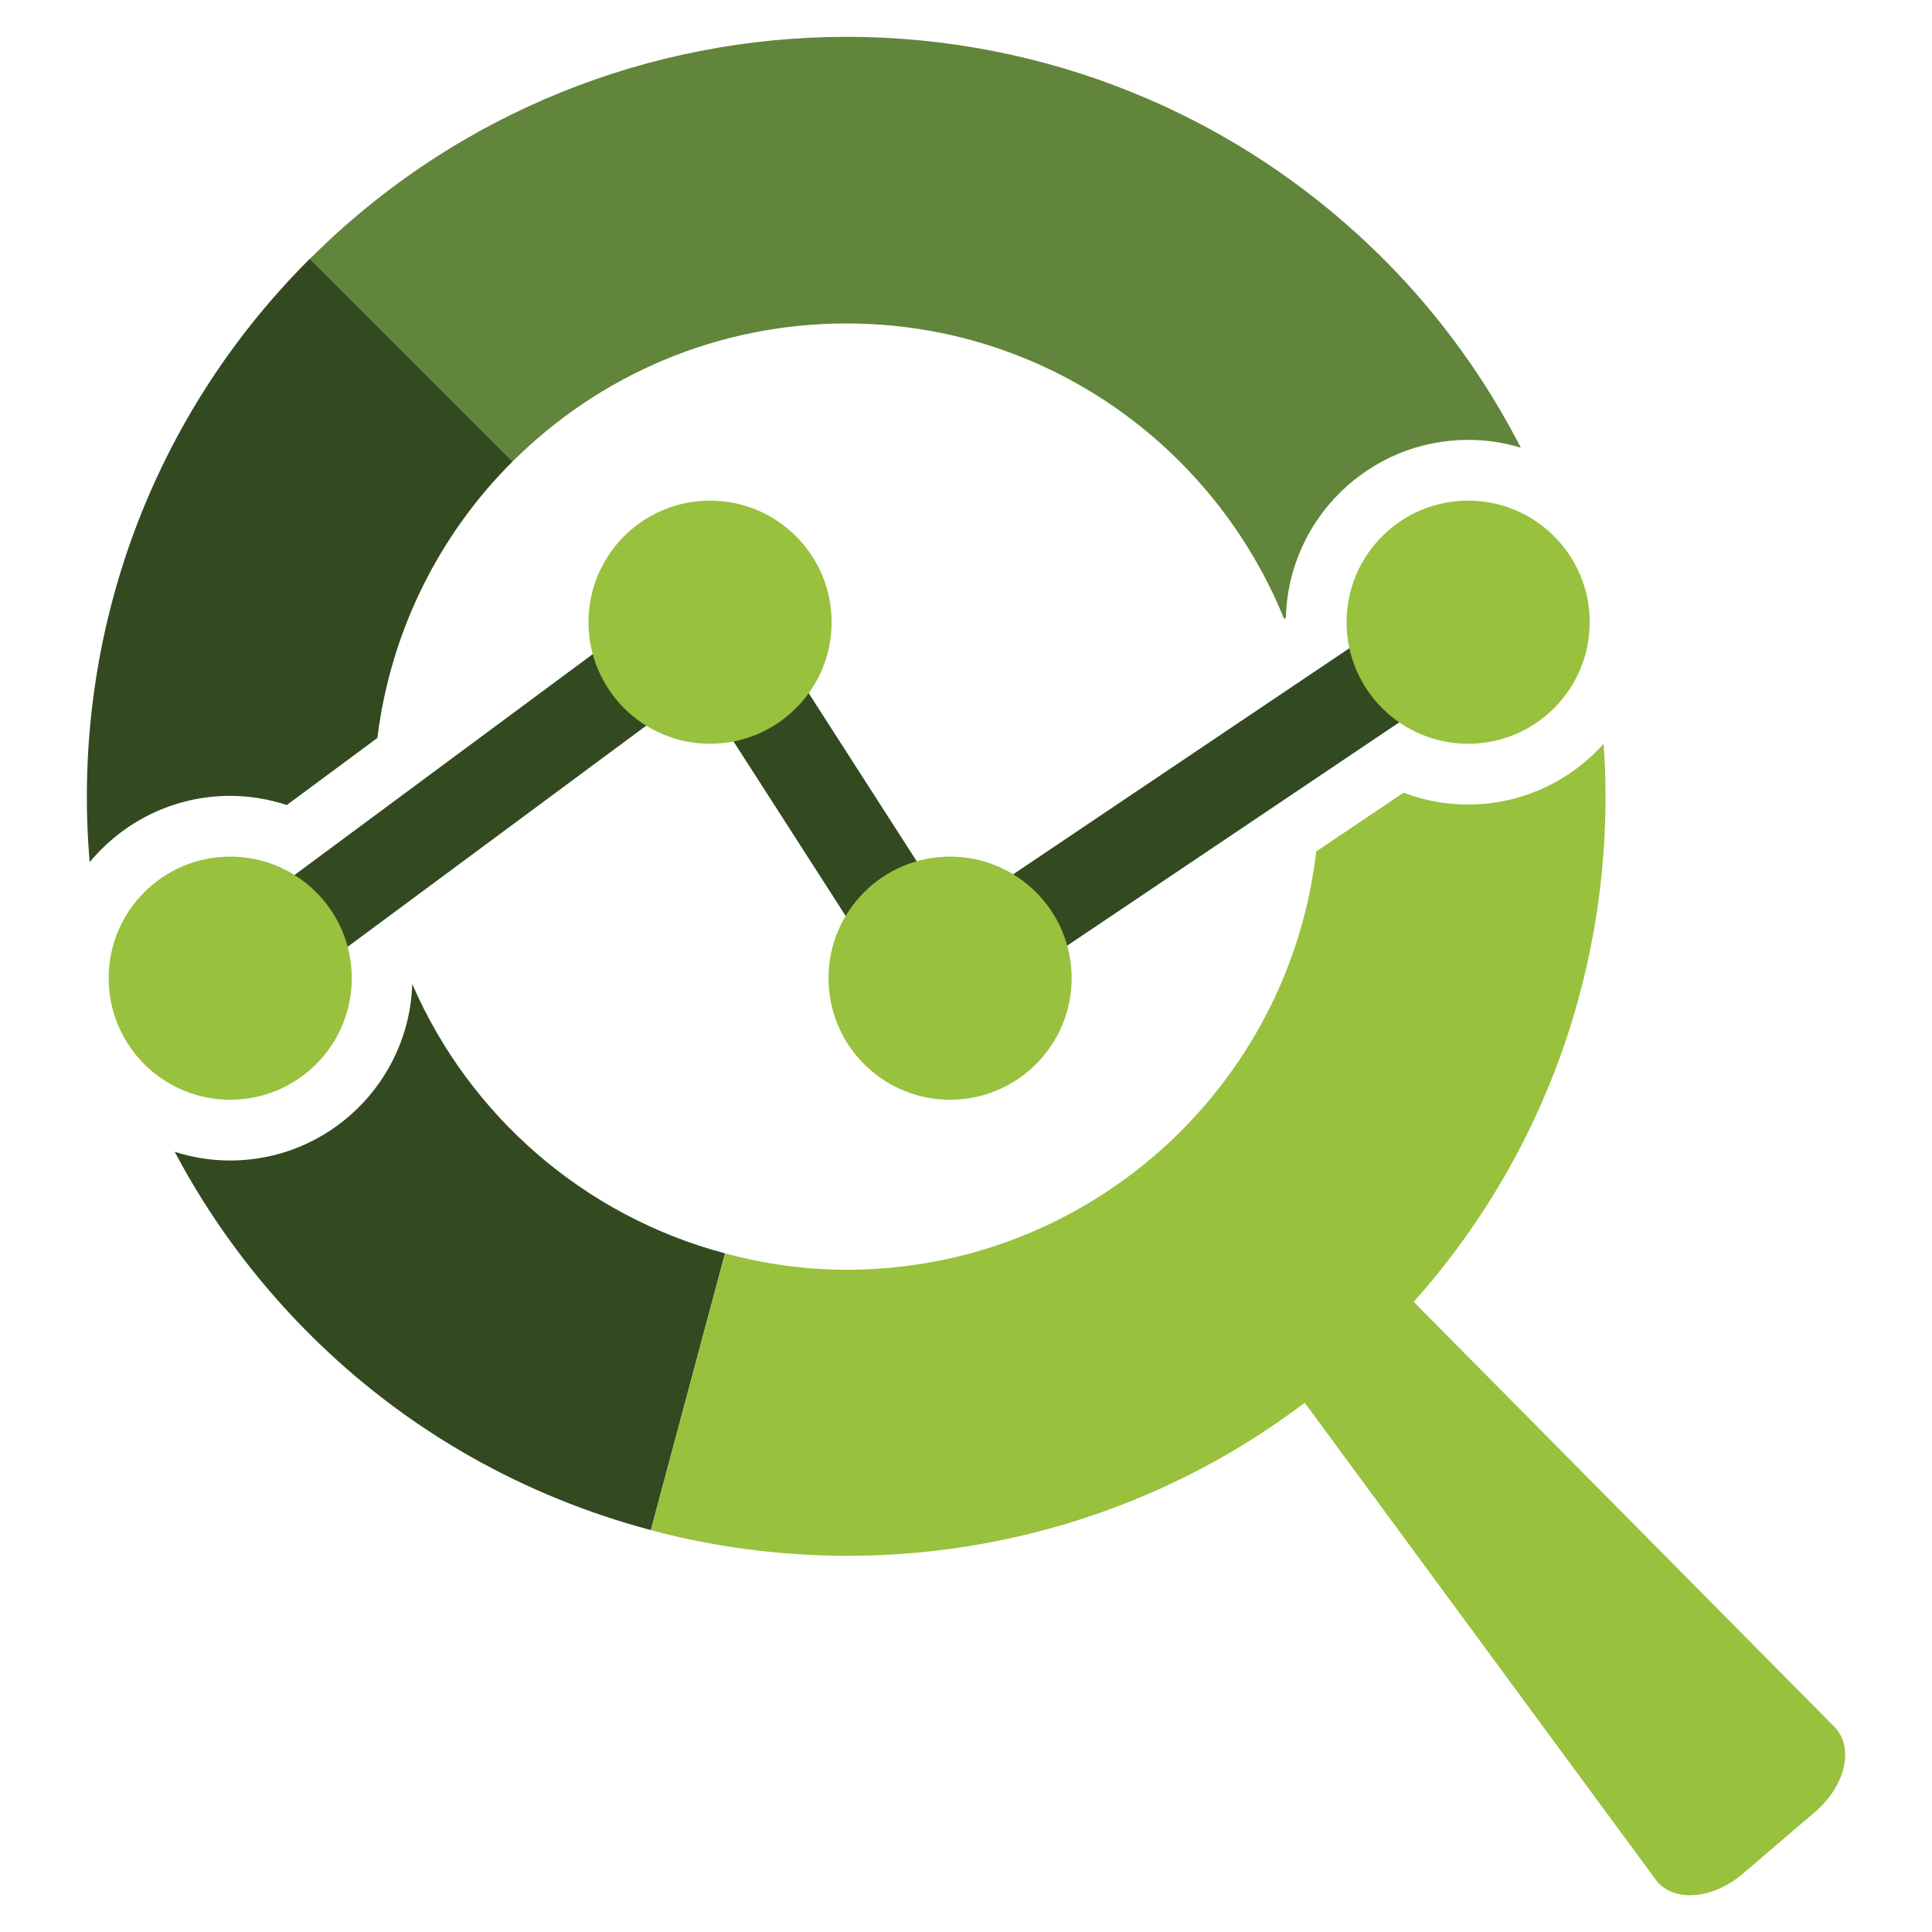
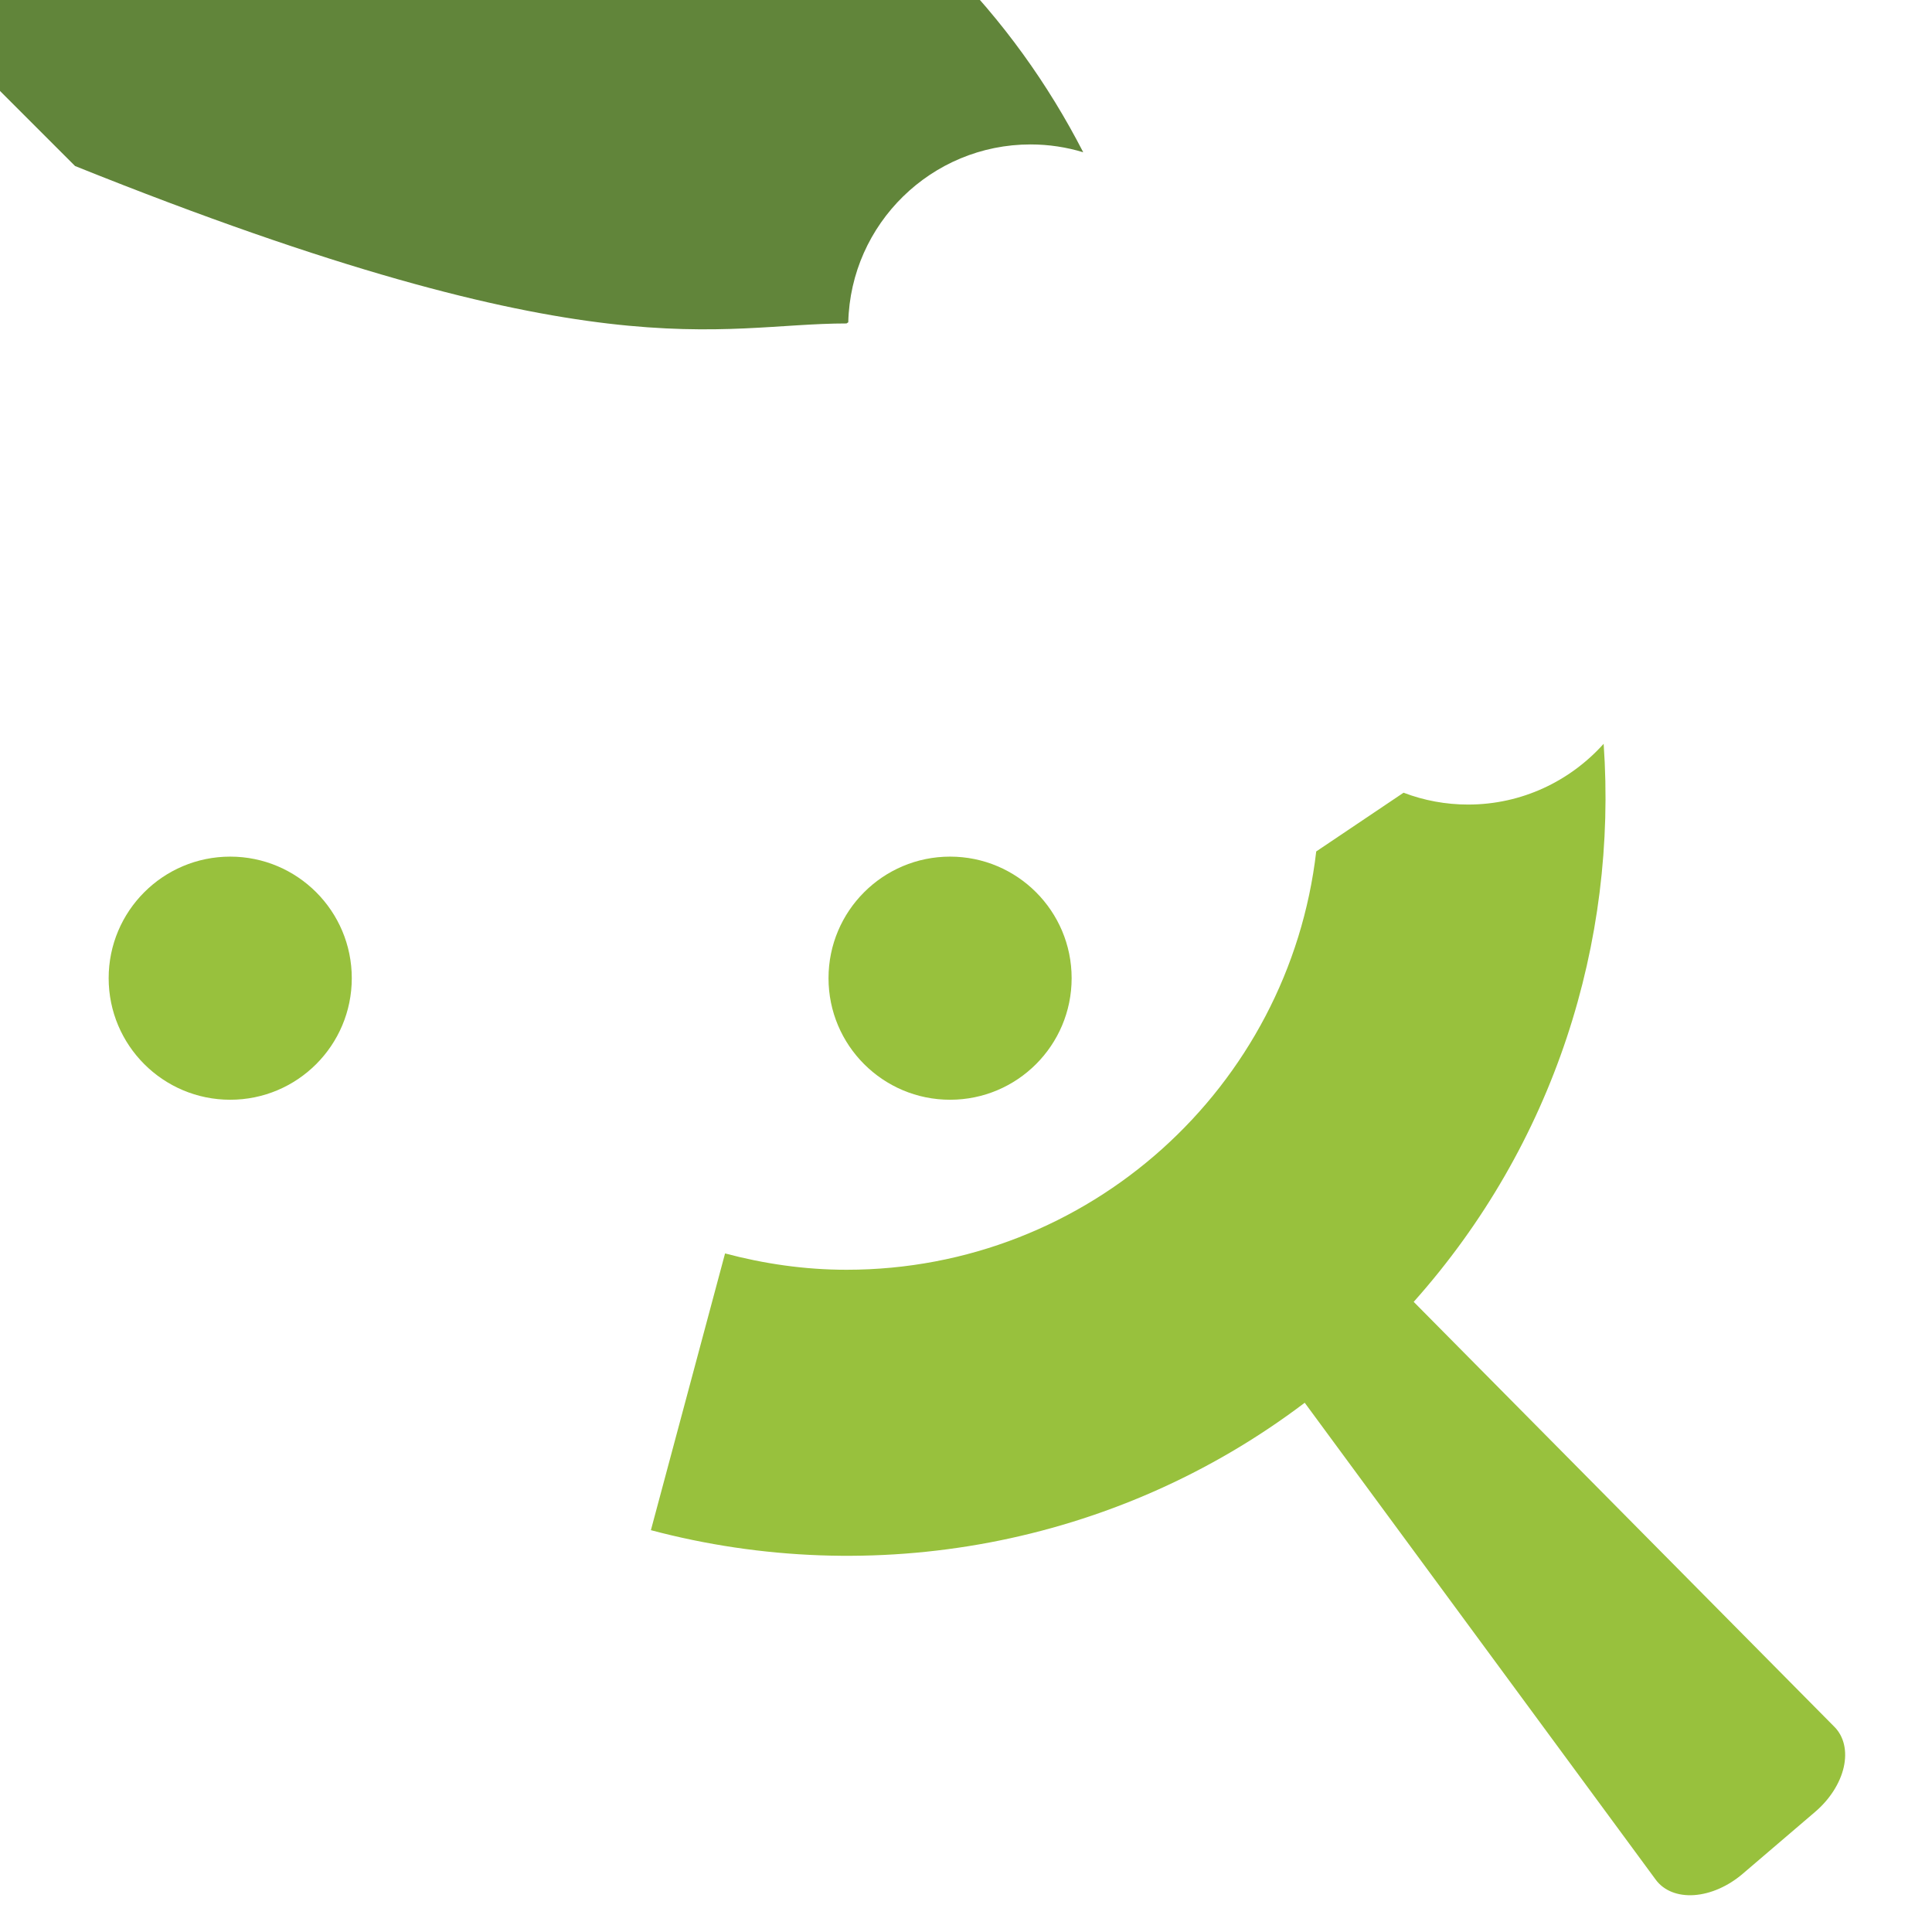
<svg xmlns="http://www.w3.org/2000/svg" version="1.1" id="Artwork" x="0px" y="0px" viewBox="0 0 620 620" style="enable-background:new 0 0 620 620;" xml:space="preserve">
  <style type="text/css">
	.st0{fill:#61853A;}
	.st1{fill:#334A21;}
	.st2{fill:#98C13D;}
</style>
  <g>
-     <path class="st0" d="M271.66,103.8c63.64,0,117.88,39.27,140.43,94.81l0.56-0.37c0.76-31.61,26.71-57.08,58.5-57.08   c5.88,0,11.55,0.89,16.9,2.51c-11.19-21.75-25.74-42.21-43.97-60.44c-95.15-95.15-249.38-95.21-344.61-0.19l65.05,65.05   C191.97,120.72,229.83,103.8,271.66,103.8z" />
-     <path class="st1" d="M73.88,255.4c6.17,0,12.29,1,18.15,2.95l29.07-21.53c4.27-34.49,19.99-65.42,43.4-88.74L99.46,83.03   c-0.07,0.07-0.14,0.12-0.21,0.19c-52.97,52.97-76.43,124.24-70.47,193.46C39.52,263.69,55.75,255.4,73.88,255.4z" />
-     <path class="st1" d="M132.3,315.79c-1,31.39-26.79,56.63-58.42,56.63c-6.21,0-12.2-0.99-17.82-2.8c11.11,21,25.5,40.73,43.18,58.41   c31.49,31.49,69.49,52.33,109.63,62.99l23.8-88.81C187.49,390.24,150.6,357.99,132.3,315.79z" />
+     <path class="st0" d="M271.66,103.8l0.56-0.37c0.76-31.61,26.71-57.08,58.5-57.08   c5.88,0,11.55,0.89,16.9,2.51c-11.19-21.75-25.74-42.21-43.97-60.44c-95.15-95.15-249.38-95.21-344.61-0.19l65.05,65.05   C191.97,120.72,229.83,103.8,271.66,103.8z" />
    <path class="st2" d="M588.7,554.18l-135.03-136.4c45.17-50.64,65.41-115.55,60.96-179.09c-10.72,11.94-26.22,19.5-43.49,19.5   c-7.15,0-14.15-1.3-20.72-3.8l-28.03,18.85c-8.73,75.55-72.84,134.24-150.73,134.24c-13.5,0-26.52-1.93-38.98-5.24l-23.8,88.81   c70.99,18.86,148.8,5.32,209.82-40.89l112.65,153.06c2.58,3.51,7.03,5.29,12.3,4.94c5.27-0.36,10.9-2.82,15.58-6.82l23.29-19.91   c4.68-4,7.99-9.18,9.16-14.33C592.83,561.94,591.76,557.27,588.7,554.18z" />
    <g>
      <g>
-         <polygon class="st1" points="297.11,333.97 224.16,220.45 82.42,325.42 65.35,302.39 231.72,179.18 305.4,293.84 463.14,187.77      479.14,211.57    " />
-       </g>
+         </g>
      <g>
-         <circle class="st2" cx="471.14" cy="199.67" r="39.01" />
-         <circle class="st2" cx="227.86" cy="199.67" r="39.01" />
        <circle class="st2" cx="304.89" cy="313.91" r="39.01" />
        <circle class="st2" cx="73.88" cy="313.91" r="39.01" />
      </g>
    </g>
  </g>
</svg>